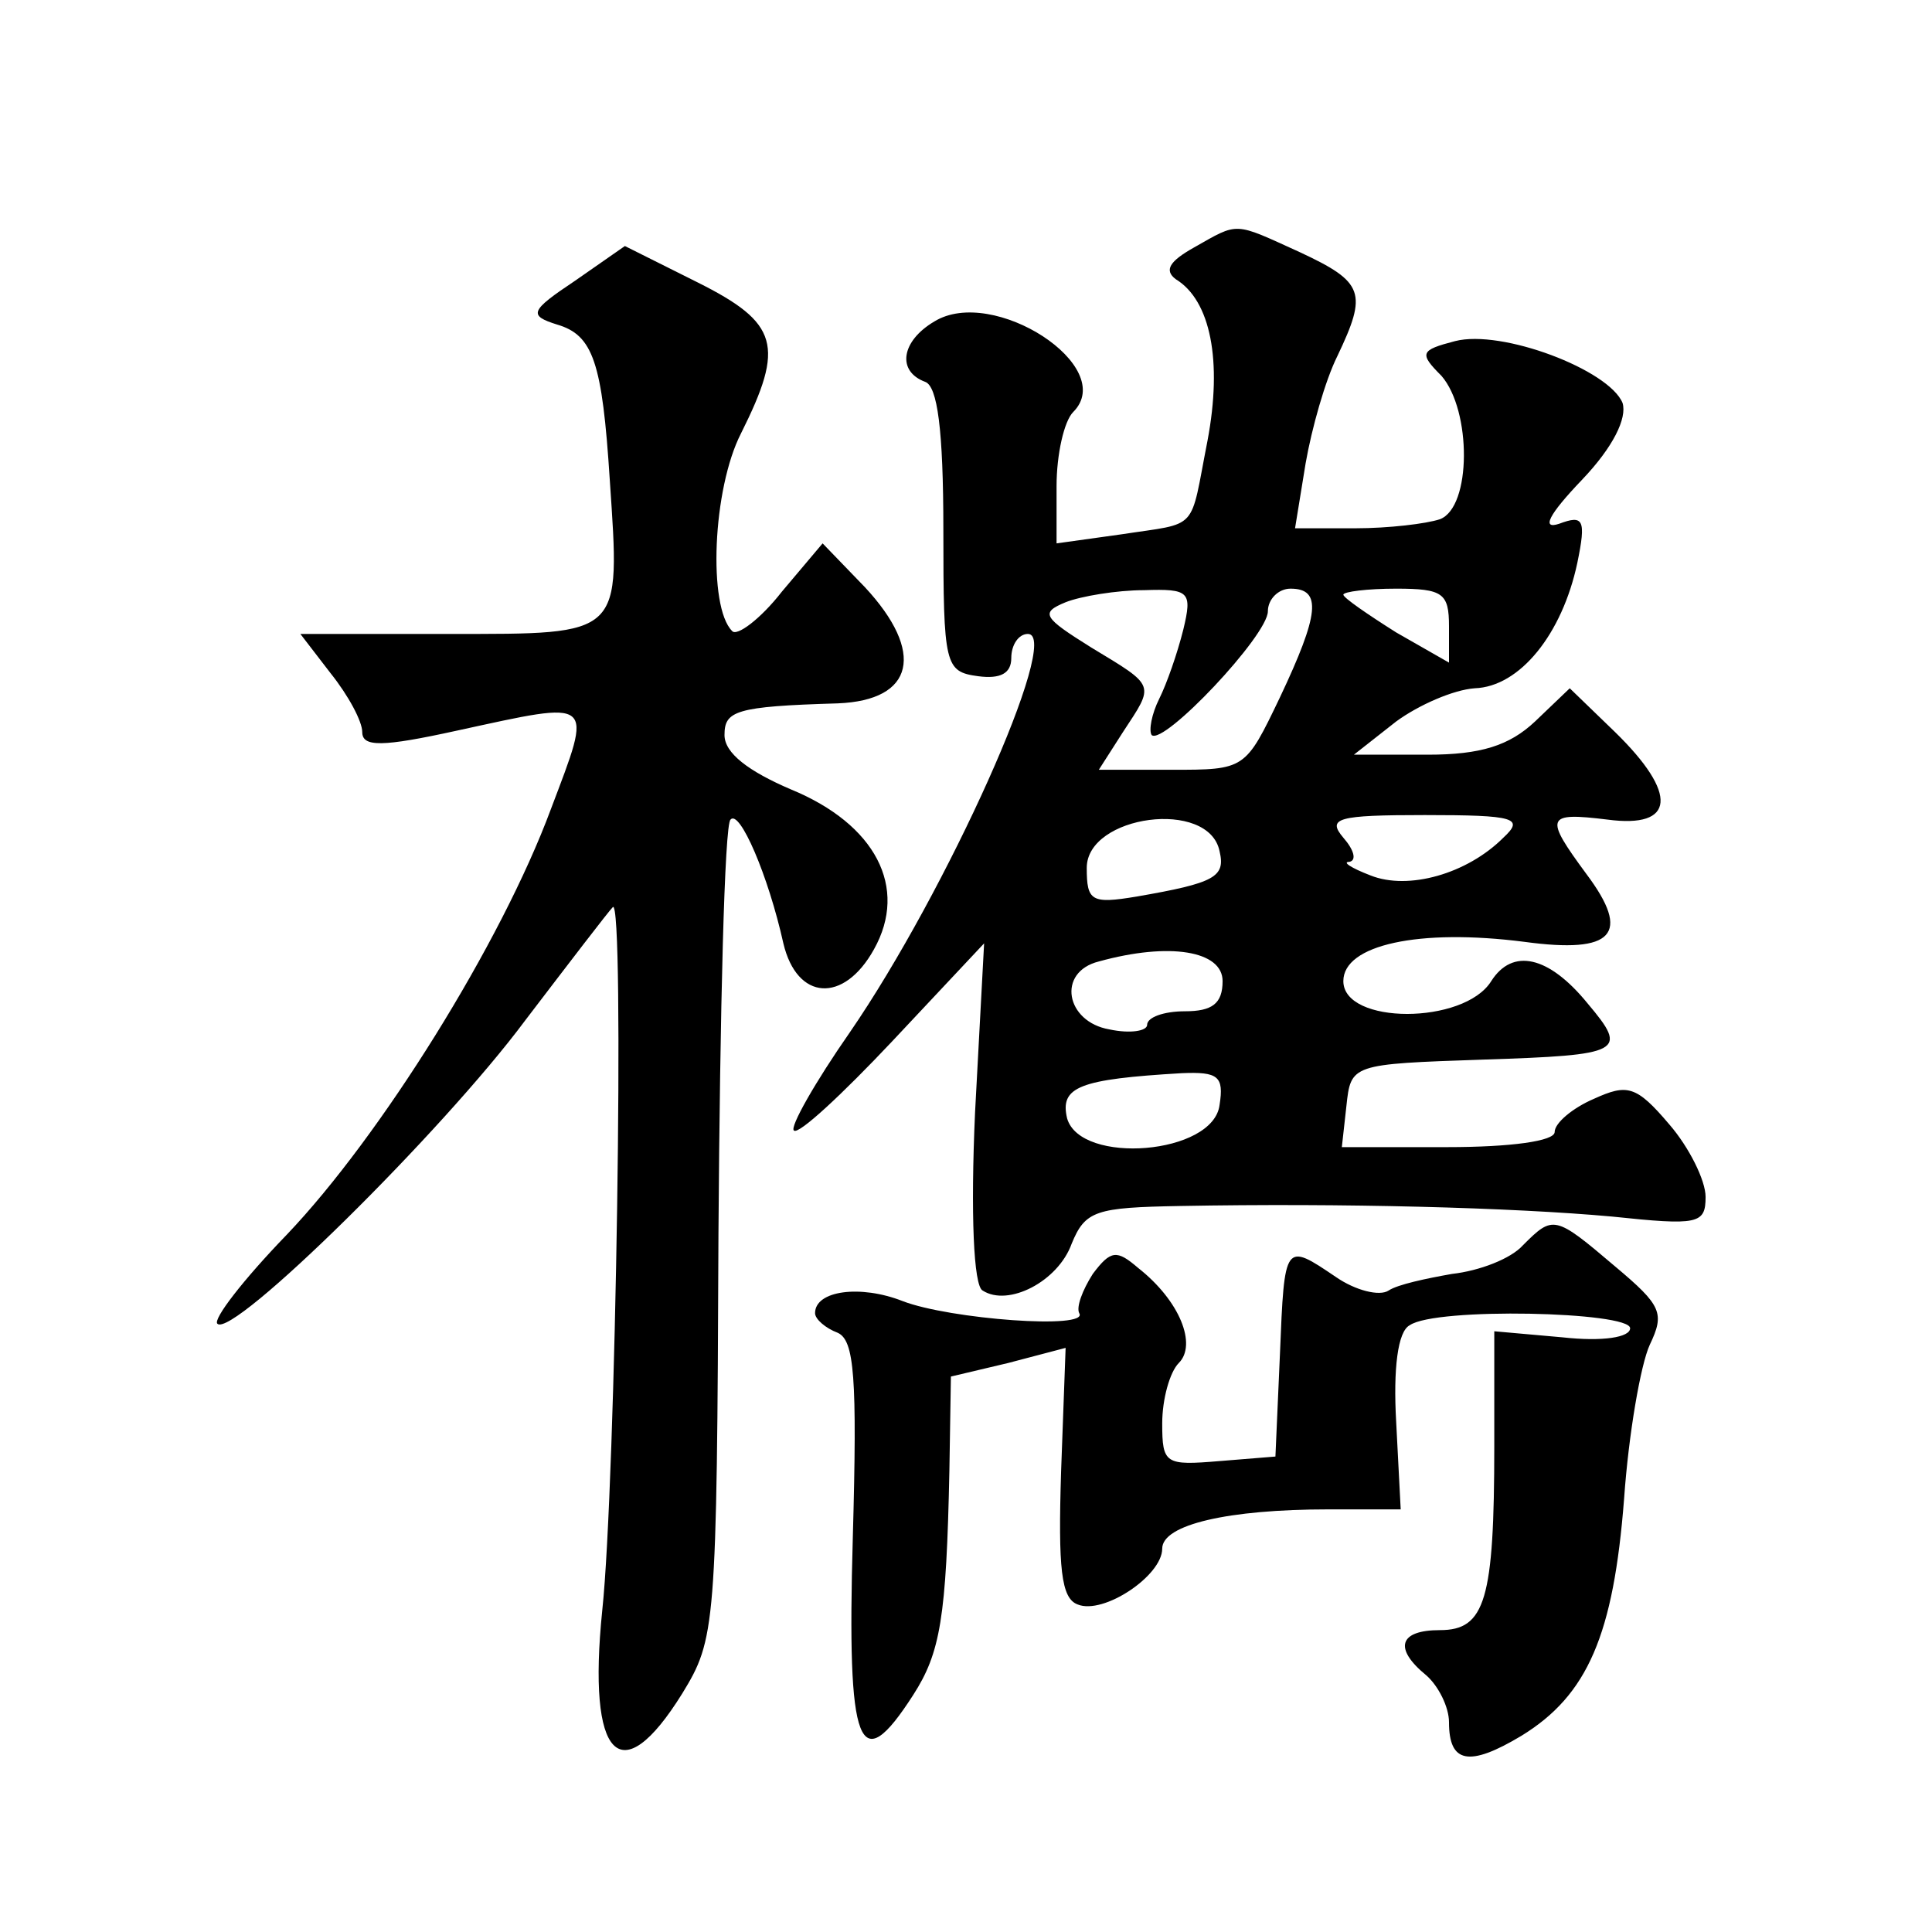
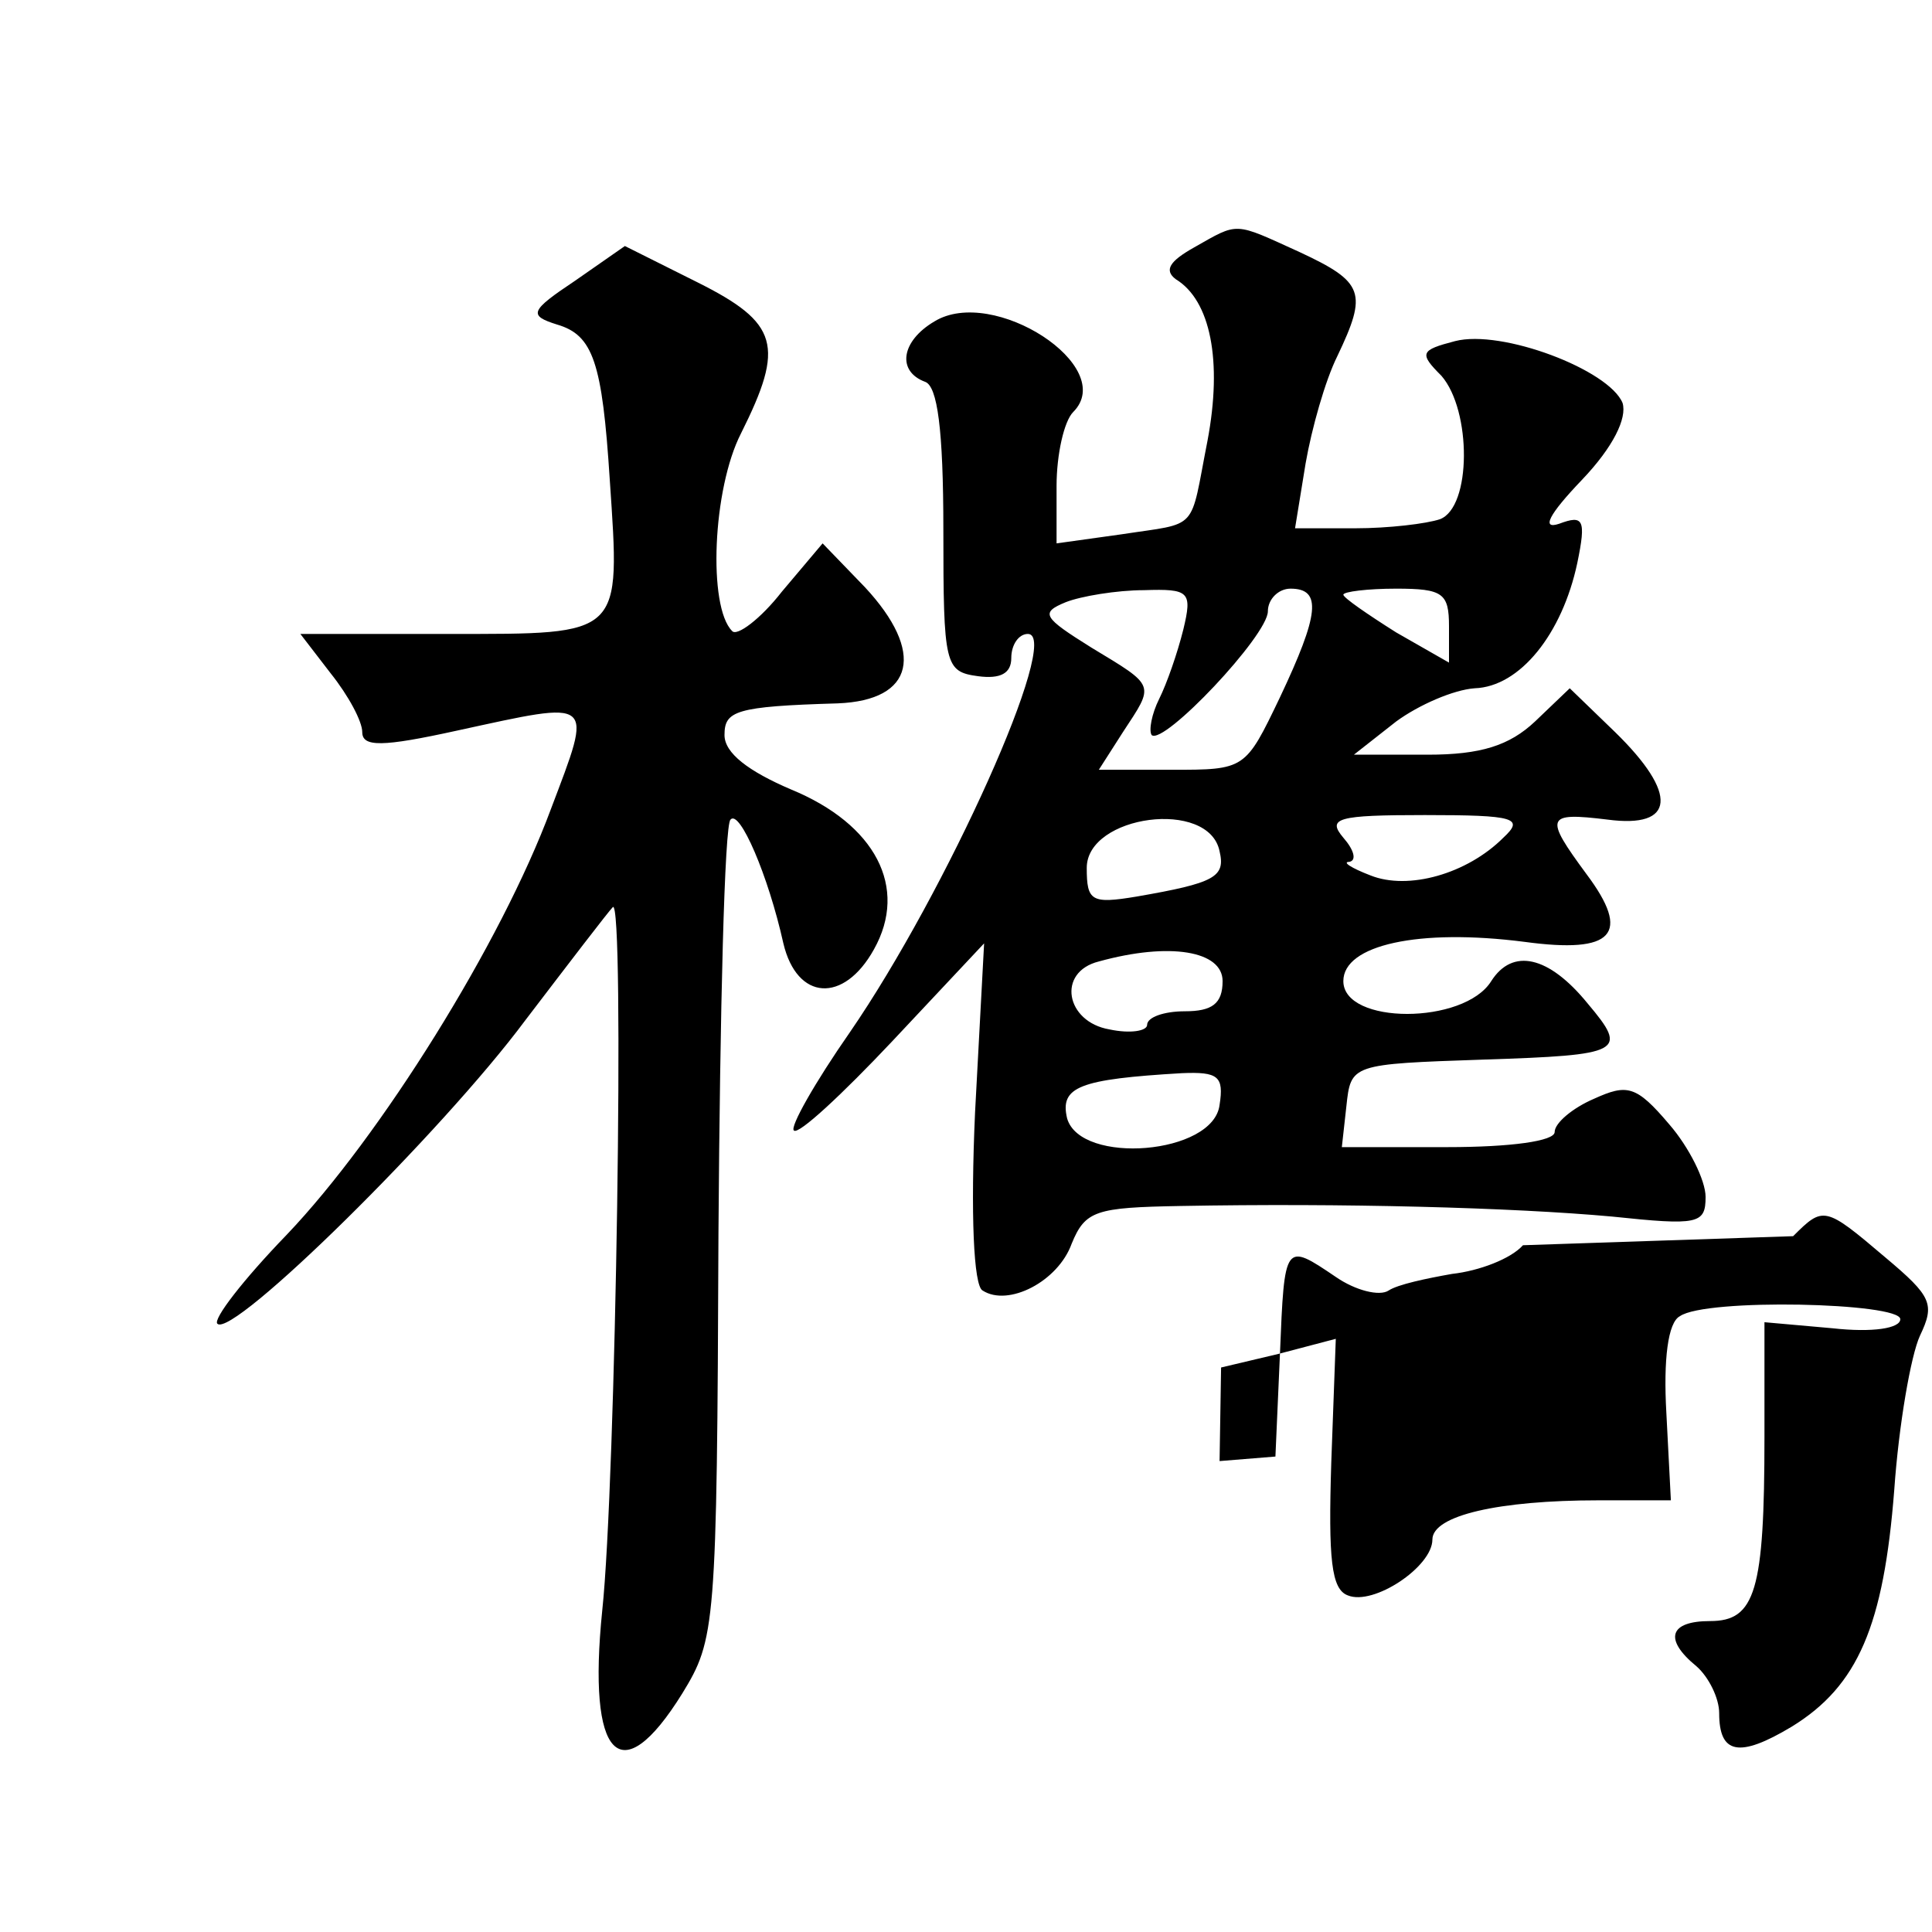
<svg xmlns="http://www.w3.org/2000/svg" version="1.0" width="128pt" height="128pt" viewBox="0 0 128 128" preserveAspectRatio="xMidYMid meet">
  <g transform="translate(0,128) scale(0.1,-0.1)" fill="#0" stroke="none">
-     <path d="M791 1116 c-16 -9 -20 -15 -12 -21 23 -14 31 -54 21 -107 -12 -61 -5 -54 -57 -62 l-43 -6 0 38 c0 21 5 43 11 49 30 30 -53 84 -92 60 -22 -13 -25 -33 -6 -40 8 -3 12 -31 12 -98 0 -90 1 -94 23 -97 15 -2 22 2 22 12 0 9 5 16 11 16 23 0 -54 -171 -118 -264 -23 -33 -40 -63 -37 -65 3 -3 32 24 65 59 l61 65 -6 -112 c-3 -67 -1 -115 5 -118 17 -11 50 6 59 31 9 22 16 24 72 25 107 2 220 -1 286 -7 57 -6 62 -5 62 13 0 11 -11 33 -24 48 -22 26 -28 27 -50 17 -14 -6 -26 -16 -26 -22 0 -6 -29 -10 -71 -10 l-70 0 3 27 c3 28 3 28 91 31 92 3 96 5 69 37 -26 32 -50 37 -64 15 -18 -29 -98 -29 -98 0 0 24 50 35 120 26 59 -8 71 5 41 45 -28 38 -27 41 14 36 45 -6 47 17 5 58 l-30 29 -23 -22 c-17 -16 -36 -22 -71 -22 l-49 0 28 22 c15 11 38 21 52 22 30 1 58 36 68 83 6 29 4 32 -12 26 -12 -4 -7 6 15 29 21 22 30 41 27 51 -9 22 -80 49 -111 41 -23 -6 -24 -8 -9 -23 20 -23 20 -87 -1 -95 -9 -3 -34 -6 -56 -6 l-40 0 7 43 c4 23 13 55 21 71 20 42 18 49 -25 69 -44 20 -40 20 -70 3z m-7 -253 c-4 -16 -11 -36 -16 -46 -5 -10 -7 -21 -5 -24 8 -7 77 66 77 82 0 8 7 15 15 15 21 0 19 -17 -7 -72 -23 -48 -23 -48 -72 -48 l-48 0 16 25 c21 32 22 30 -21 56 -32 20 -34 23 -17 30 10 4 34 8 52 8 30 1 32 -1 26 -26z m176 2 l0 -24 -35 20 c-19 12 -35 23 -35 25 0 2 16 4 35 4 31 0 35 -3 35 -25z m-152 -149 c4 -17 -3 -21 -55 -30 -30 -5 -33 -3 -33 19 0 35 81 46 88 11z m188 9 c-24 -24 -63 -35 -88 -25 -13 5 -19 9 -14 9 5 1 3 8 -4 16 -11 13 -4 15 54 15 60 0 66 -2 52 -15z m-186 -95 c0 -15 -7 -20 -25 -20 -14 0 -25 -4 -25 -9 0 -4 -11 -6 -25 -3 -29 5 -35 38 -7 45 47 13 82 7 82 -13z m-2 -82 c-4 -33 -92 -40 -101 -9 -5 21 8 26 76 30 24 1 28 -2 25 -21z M381 1094 c-30 -20 -31 -23 -12 -29 24 -7 30 -25 35 -103 7 -104 9 -102 -106 -102 l-99 0 20 -26 c12 -15 21 -32 21 -39 0 -10 13 -10 63 1 92 20 90 22 62 -52 -33 -89 -113 -217 -175 -282 -29 -30 -49 -56 -46 -59 10 -10 149 127 204 201 29 38 55 72 58 75 8 8 2 -382 -7 -466 -10 -98 12 -121 53 -55 22 36 23 43 24 305 1 147 4 271 8 274 6 7 25 -37 35 -82 9 -38 40 -40 60 -4 23 41 1 83 -55 106 -28 12 -44 24 -44 36 0 16 7 19 75 21 51 2 58 34 18 77 l-28 29 -27 -32 c-14 -18 -30 -30 -33 -26 -16 16 -13 94 6 131 29 58 25 73 -29 100 l-48 24 -33 -23z M1009 455 c-8 -9 -29 -17 -47 -19 -17 -3 -36 -7 -42 -11 -6 -4 -22 0 -35 9 -34 23 -34 23 -37 -51 l-3 -68 -37 -3 c-36 -3 -38 -2 -38 25 0 16 5 34 11 40 12 12 1 41 -27 63 -14 12 -18 12 -30 -4 -7 -11 -11 -22 -9 -26 7 -11 -86 -4 -117 8 -28 11 -58 7 -58 -8 0 -4 7 -10 15 -13 11 -5 13 -29 10 -136 -4 -140 4 -160 40 -104 18 28 22 51 24 149 l1 62 38 9 38 10 -3 -82 c-2 -64 0 -84 11 -88 17 -7 56 19 56 37 0 16 44 26 110 26 l48 0 -3 58 c-2 35 1 60 9 64 17 12 146 9 146 -2 0 -6 -18 -9 -45 -6 l-45 4 0 -76 c0 -102 -6 -122 -36 -122 -27 0 -31 -12 -9 -30 8 -7 15 -21 15 -31 0 -27 13 -30 48 -9 44 27 61 67 68 157 3 43 11 89 17 102 10 21 8 26 -23 52 -40 34 -41 34 -61 14z" />
+     <path d="M791 1116 c-16 -9 -20 -15 -12 -21 23 -14 31 -54 21 -107 -12 -61 -5 -54 -57 -62 l-43 -6 0 38 c0 21 5 43 11 49 30 30 -53 84 -92 60 -22 -13 -25 -33 -6 -40 8 -3 12 -31 12 -98 0 -90 1 -94 23 -97 15 -2 22 2 22 12 0 9 5 16 11 16 23 0 -54 -171 -118 -264 -23 -33 -40 -63 -37 -65 3 -3 32 24 65 59 l61 65 -6 -112 c-3 -67 -1 -115 5 -118 17 -11 50 6 59 31 9 22 16 24 72 25 107 2 220 -1 286 -7 57 -6 62 -5 62 13 0 11 -11 33 -24 48 -22 26 -28 27 -50 17 -14 -6 -26 -16 -26 -22 0 -6 -29 -10 -71 -10 l-70 0 3 27 c3 28 3 28 91 31 92 3 96 5 69 37 -26 32 -50 37 -64 15 -18 -29 -98 -29 -98 0 0 24 50 35 120 26 59 -8 71 5 41 45 -28 38 -27 41 14 36 45 -6 47 17 5 58 l-30 29 -23 -22 c-17 -16 -36 -22 -71 -22 l-49 0 28 22 c15 11 38 21 52 22 30 1 58 36 68 83 6 29 4 32 -12 26 -12 -4 -7 6 15 29 21 22 30 41 27 51 -9 22 -80 49 -111 41 -23 -6 -24 -8 -9 -23 20 -23 20 -87 -1 -95 -9 -3 -34 -6 -56 -6 l-40 0 7 43 c4 23 13 55 21 71 20 42 18 49 -25 69 -44 20 -40 20 -70 3z m-7 -253 c-4 -16 -11 -36 -16 -46 -5 -10 -7 -21 -5 -24 8 -7 77 66 77 82 0 8 7 15 15 15 21 0 19 -17 -7 -72 -23 -48 -23 -48 -72 -48 l-48 0 16 25 c21 32 22 30 -21 56 -32 20 -34 23 -17 30 10 4 34 8 52 8 30 1 32 -1 26 -26z m176 2 l0 -24 -35 20 c-19 12 -35 23 -35 25 0 2 16 4 35 4 31 0 35 -3 35 -25z m-152 -149 c4 -17 -3 -21 -55 -30 -30 -5 -33 -3 -33 19 0 35 81 46 88 11z m188 9 c-24 -24 -63 -35 -88 -25 -13 5 -19 9 -14 9 5 1 3 8 -4 16 -11 13 -4 15 54 15 60 0 66 -2 52 -15z m-186 -95 c0 -15 -7 -20 -25 -20 -14 0 -25 -4 -25 -9 0 -4 -11 -6 -25 -3 -29 5 -35 38 -7 45 47 13 82 7 82 -13z m-2 -82 c-4 -33 -92 -40 -101 -9 -5 21 8 26 76 30 24 1 28 -2 25 -21z M381 1094 c-30 -20 -31 -23 -12 -29 24 -7 30 -25 35 -103 7 -104 9 -102 -106 -102 l-99 0 20 -26 c12 -15 21 -32 21 -39 0 -10 13 -10 63 1 92 20 90 22 62 -52 -33 -89 -113 -217 -175 -282 -29 -30 -49 -56 -46 -59 10 -10 149 127 204 201 29 38 55 72 58 75 8 8 2 -382 -7 -466 -10 -98 12 -121 53 -55 22 36 23 43 24 305 1 147 4 271 8 274 6 7 25 -37 35 -82 9 -38 40 -40 60 -4 23 41 1 83 -55 106 -28 12 -44 24 -44 36 0 16 7 19 75 21 51 2 58 34 18 77 l-28 29 -27 -32 c-14 -18 -30 -30 -33 -26 -16 16 -13 94 6 131 29 58 25 73 -29 100 l-48 24 -33 -23z M1009 455 c-8 -9 -29 -17 -47 -19 -17 -3 -36 -7 -42 -11 -6 -4 -22 0 -35 9 -34 23 -34 23 -37 -51 l-3 -68 -37 -3 l1 62 38 9 38 10 -3 -82 c-2 -64 0 -84 11 -88 17 -7 56 19 56 37 0 16 44 26 110 26 l48 0 -3 58 c-2 35 1 60 9 64 17 12 146 9 146 -2 0 -6 -18 -9 -45 -6 l-45 4 0 -76 c0 -102 -6 -122 -36 -122 -27 0 -31 -12 -9 -30 8 -7 15 -21 15 -31 0 -27 13 -30 48 -9 44 27 61 67 68 157 3 43 11 89 17 102 10 21 8 26 -23 52 -40 34 -41 34 -61 14z" />
  </g>
</svg>